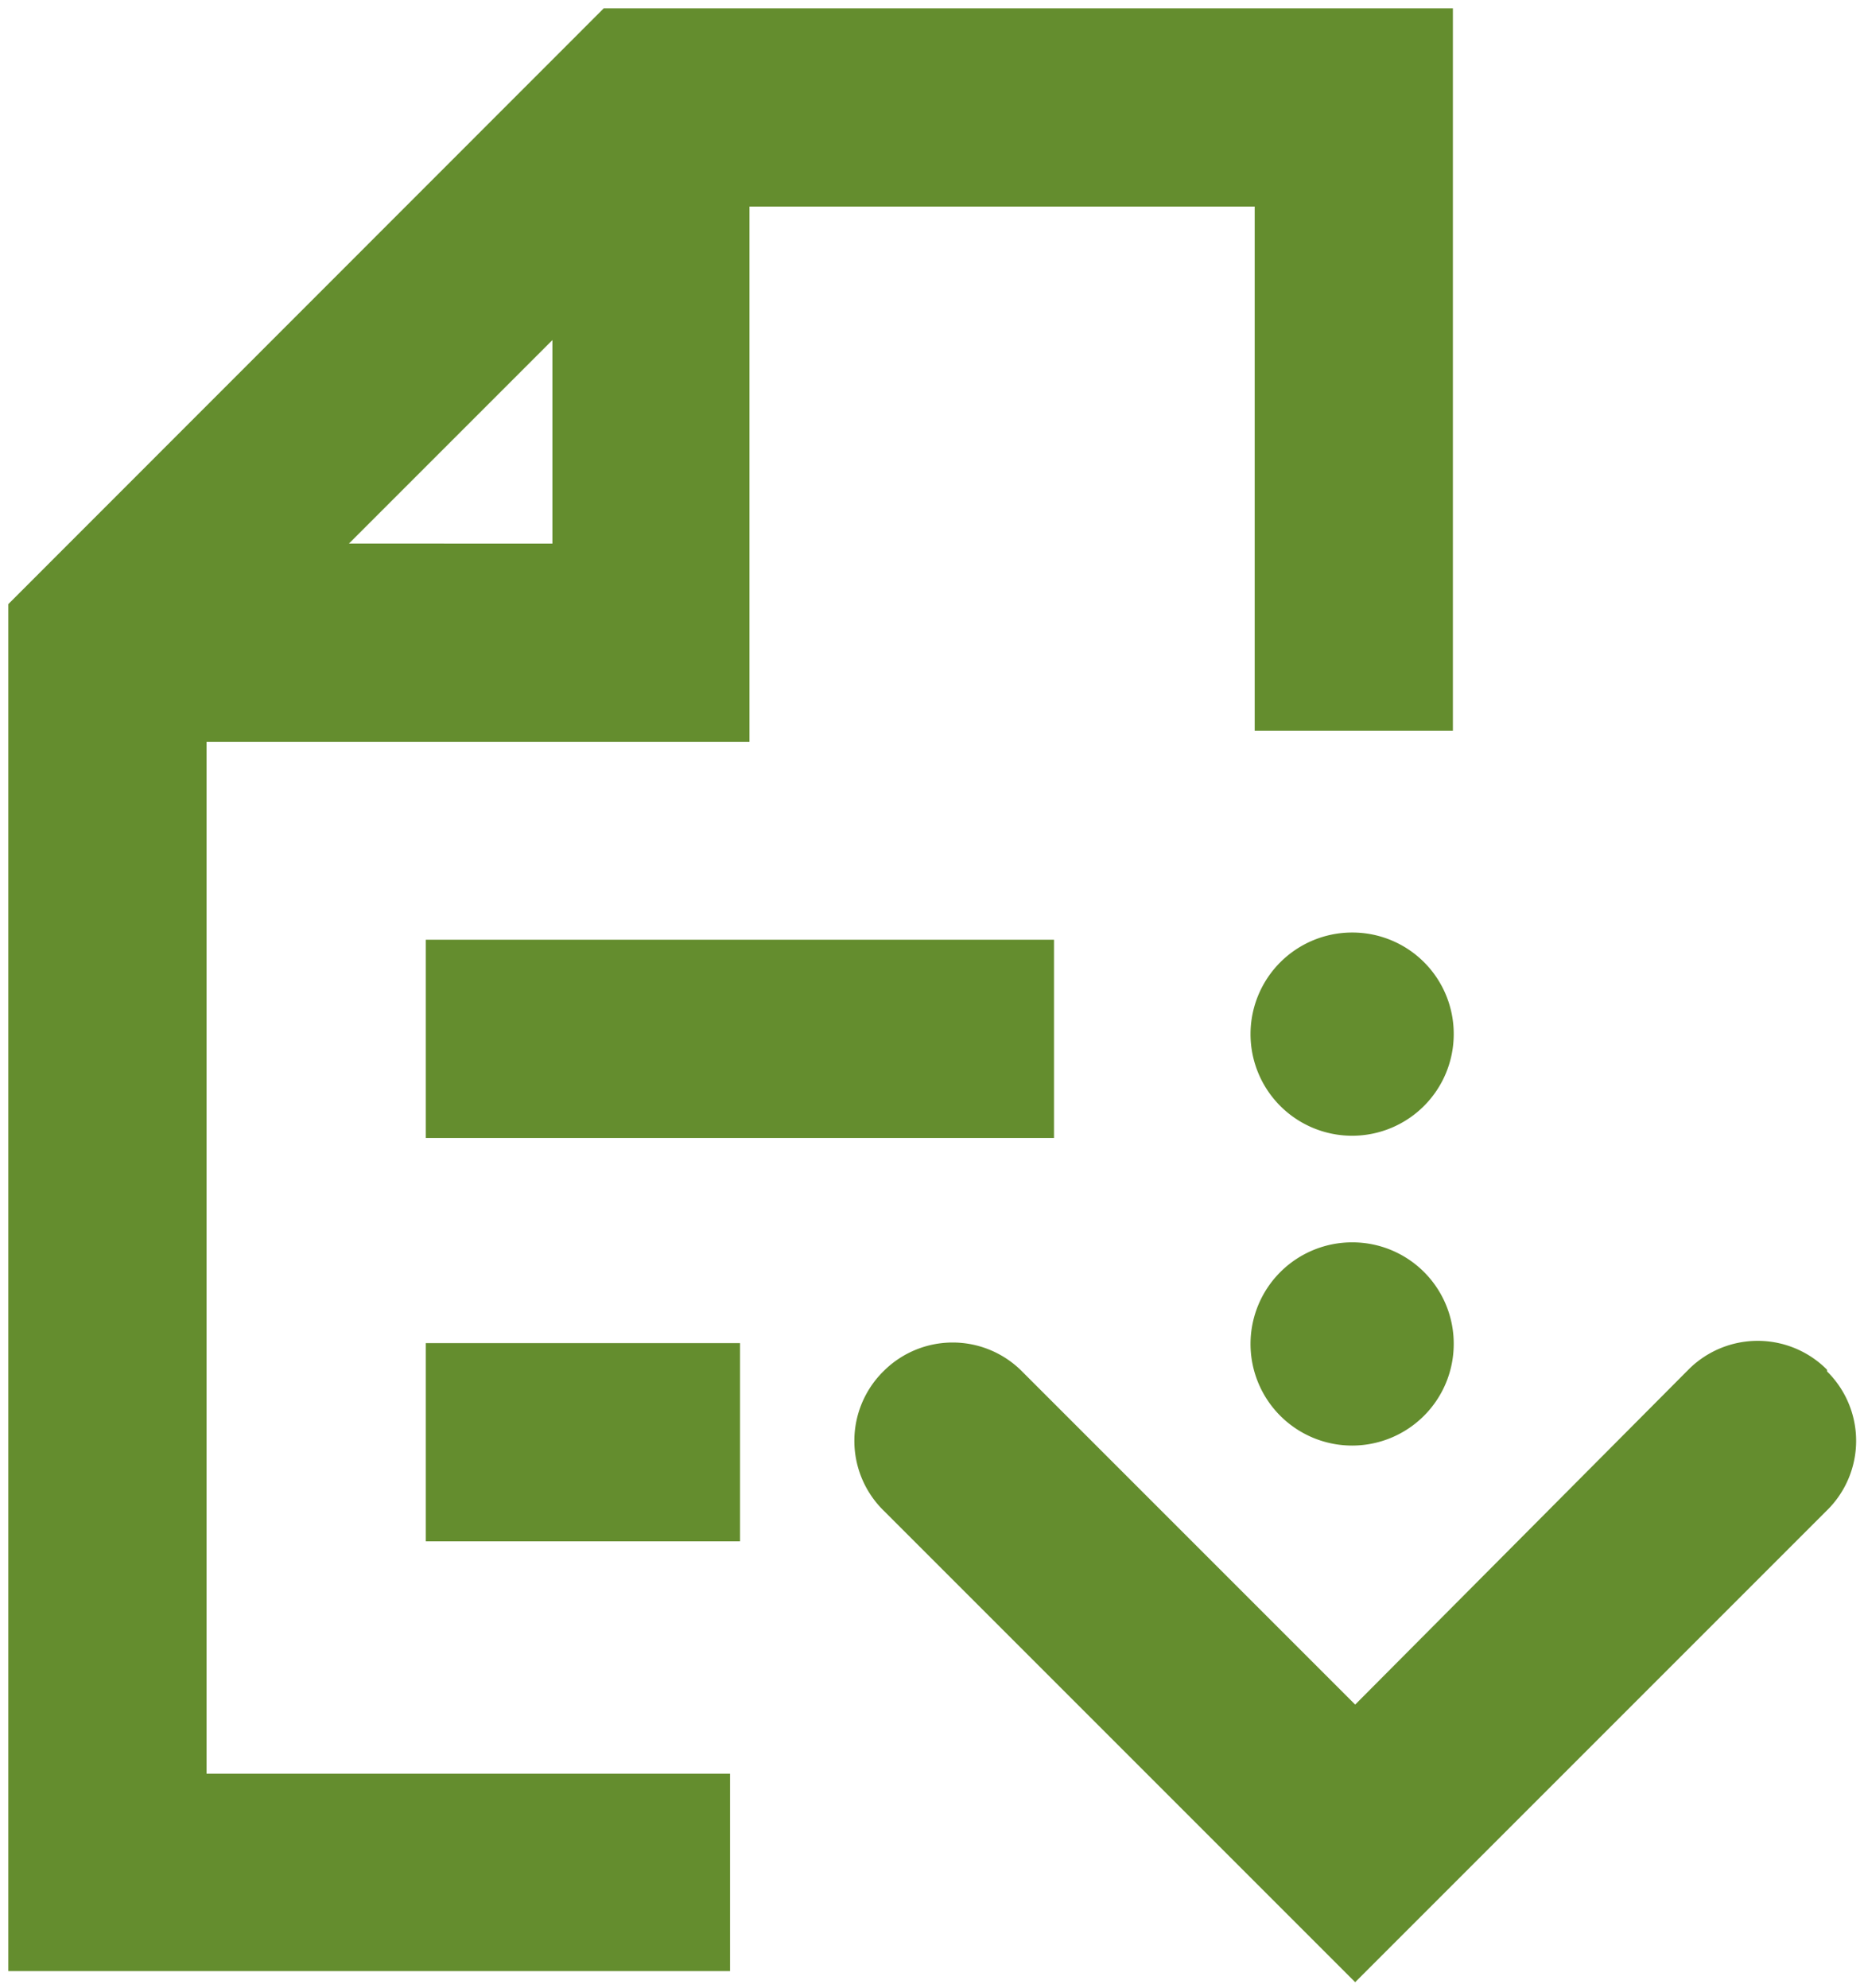
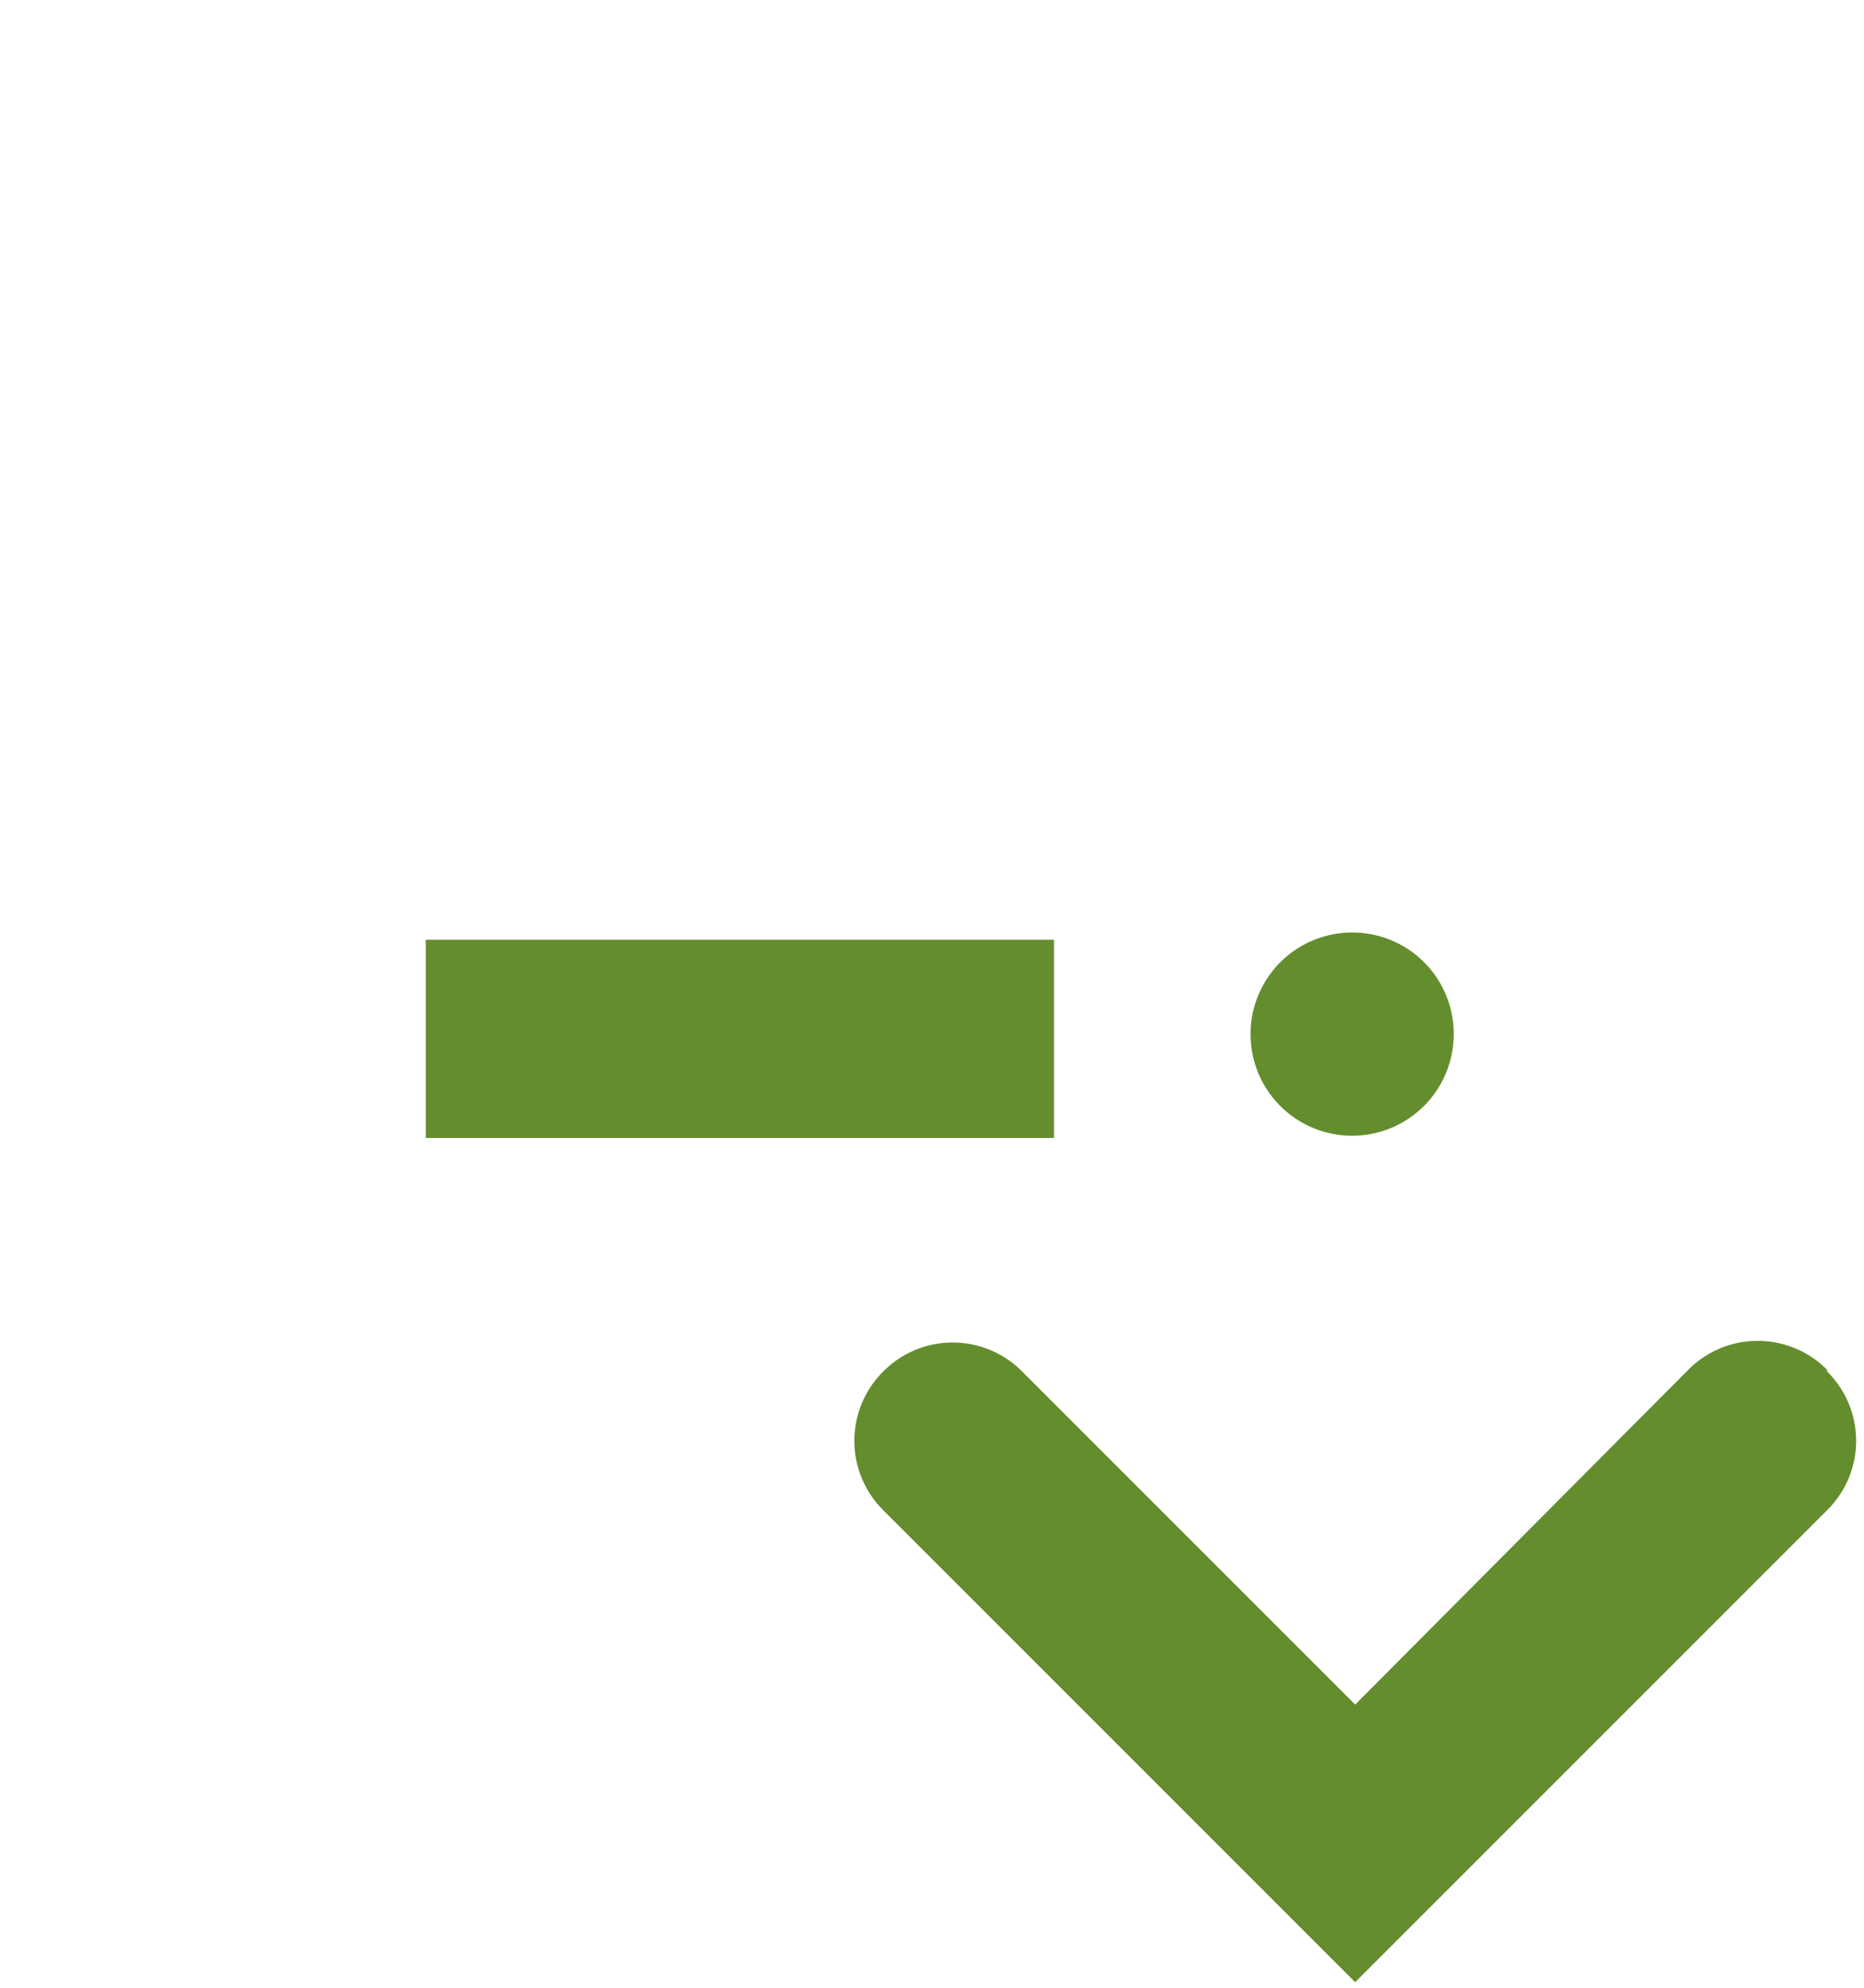
<svg xmlns="http://www.w3.org/2000/svg" id="Capa_1" data-name="Capa 1" viewBox="0 0 67.15 71.62">
  <defs>
    <style>.cls-1{fill:#648d2e;}</style>
  </defs>
-   <path class="cls-1" d="M48.72,44.75a3.66,3.66,0,1,0,3.65,3.65A3.65,3.65,0,0,0,48.72,44.75Z" />
  <path class="cls-1" d="M48.72,33.59a3.66,3.66,0,1,0,3.65,3.65A3.65,3.65,0,0,0,48.72,33.59Z" />
-   <path class="cls-1" d="M7.44,26.72H27V7.44H45.2V26.32h7.14V.3H21.75L.3,21.76V71h26V63.89H7.44ZM19.9,12.25v7.33H12.57Z" />
  <rect class="cls-1" x="15.34" y="33.85" width="22.63" height="7.14" />
-   <rect class="cls-1" x="15.34" y="48.38" width="11.32" height="7.14" />
  <path class="cls-1" d="M65.82,49.34a3.52,3.52,0,0,0-5,0l-12,12.06-12-12a3.52,3.52,0,0,0-5,0,3.52,3.52,0,0,0,0,5l17,17,17-17a3.51,3.51,0,0,0,0-5Z" />
</svg>